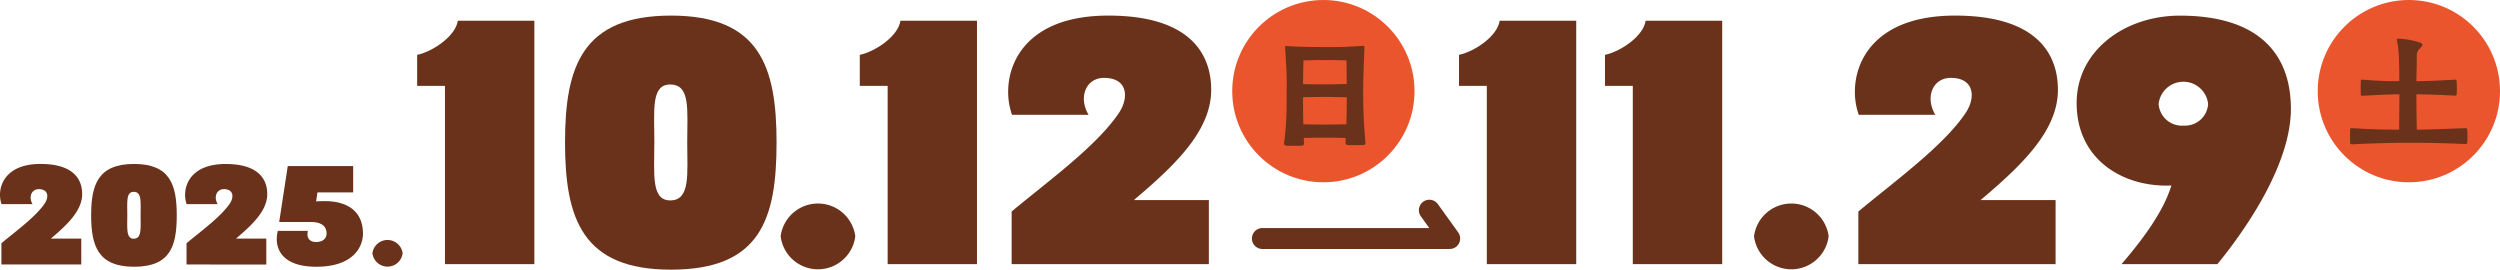
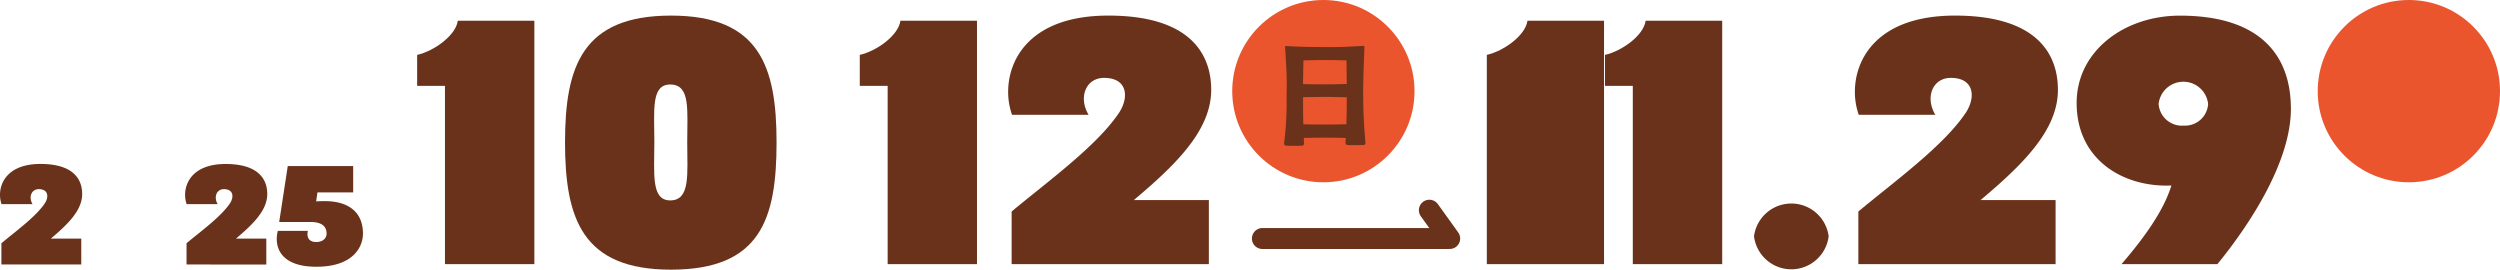
<svg xmlns="http://www.w3.org/2000/svg" viewBox="0 0 233.781 25.217">
  <defs>
    <style>.cls-1{fill:#6a321a;}.cls-2{fill:#ea552e;}.cls-3{fill:none;stroke:#6a321a;stroke-linecap:round;stroke-linejoin:round;stroke-width:1.959px;}</style>
  </defs>
  <g id="レイヤー_2" data-name="レイヤー 2">
    <g id="hyo1_text">
      <path class="cls-1" d="M.132,24.733V22.745c1.3-1.093,3.249-2.489,4.083-3.767.365-.579.292-1.29-.586-1.29-.688,0-.981.738-.585,1.4H.146A2.628,2.628,0,0,1,0,18.215c0-1.278.893-2.884,3.79-2.884,3.717,0,3.907,2.094,3.893,2.884-.044,1.5-1.362,2.778-2.927,4.095H7.6v2.423Z" />
-       <path class="cls-1" d="M8.523,20.124c0-2.87.66-4.793,4.01-4.793s3.995,1.923,3.995,4.793c0,2.9-.6,4.82-3.995,4.82C9.183,24.944,8.523,23.021,8.523,20.124Zm4.624-.013c0-1.2.132-2.173-.643-2.173-.732,0-.6.975-.6,2.173s-.132,2.212.6,2.212C13.279,22.323,13.147,21.31,13.147,20.111Z" />
      <path class="cls-1" d="M17.443,24.733V22.745c1.3-1.093,3.249-2.489,4.083-3.767.366-.579.292-1.29-.586-1.29-.687,0-.98.738-.585,1.4h-2.9a2.6,2.6,0,0,1-.146-.869c0-1.278.892-2.884,3.79-2.884,3.716,0,3.907,2.094,3.892,2.884-.044,1.5-1.361,2.778-2.927,4.095h2.839v2.423Z" />
      <path class="cls-1" d="M25.879,22.323a3.447,3.447,0,0,1,.1-.737h2.81c-.176.83.322,1.093.922,1.041.687-.079.878-.54.819-.922-.058-.633-.57-.948-1.521-.948h-2.9l.8-5.229h6.117v2.463H29.684l-.118.843c.323-.026.7-.026.937-.026,2.3.052,3.439,1.2,3.439,3.042,0,1.106-.776,3.094-4.361,3.094C26.947,24.944,25.879,23.8,25.879,22.323Z" />
-       <path class="cls-1" d="M34.826,23.68a1.424,1.424,0,0,1,2.824,0,1.422,1.422,0,0,1-2.824,0Z" />
      <path class="cls-1" d="M41.609,24.7V8.032h-2.6v-2.9c1.591-.359,3.616-1.824,3.8-3.19h7.16V24.7Z" />
      <path class="cls-1" d="M52.837,13.305c0-7.095,1.627-11.847,9.908-11.847s9.873,4.752,9.873,11.847c0,7.16-1.483,11.912-9.873,11.912C54.464,25.217,52.837,20.465,52.837,13.305Zm11.427-.033c0-2.962.326-5.37-1.591-5.37-1.809,0-1.483,2.408-1.483,5.37s-.326,5.468,1.483,5.468C64.59,18.74,64.264,16.234,64.264,13.272Z" />
-       <path class="cls-1" d="M73,22.093a3.52,3.52,0,0,1,6.98,0,3.516,3.516,0,0,1-6.98,0Z" />
      <path class="cls-1" d="M83.006,24.7V8.032H80.4v-2.9c1.591-.359,3.617-1.824,3.8-3.19h7.16V24.7Z" />
      <path class="cls-1" d="M94.6,24.7V19.781c3.218-2.7,8.028-6.151,10.09-9.307.9-1.433.722-3.191-1.448-3.191-1.7,0-2.423,1.823-1.446,3.45h-7.16a6.446,6.446,0,0,1-.361-2.147c0-3.157,2.2-7.128,9.366-7.128,9.185,0,9.655,5.175,9.619,7.128-.109,3.71-3.363,6.867-7.233,10.122h7.016V24.7Z" />
-       <path class="cls-1" d="M139.036,24.7V8.032h-2.6v-2.9c1.59-.359,3.616-1.824,3.8-3.19h7.161V24.7Z" />
+       <path class="cls-1" d="M139.036,24.7V8.032v-2.9c1.59-.359,3.616-1.824,3.8-3.19h7.161V24.7Z" />
      <path class="cls-1" d="M152.687,24.7V8.032h-2.6v-2.9c1.591-.359,3.616-1.824,3.8-3.19h7.16V24.7Z" />
      <path class="cls-1" d="M164.022,22.093a3.52,3.52,0,0,1,6.98,0,3.516,3.516,0,0,1-6.98,0Z" />
      <path class="cls-1" d="M173.779,24.7V19.781c3.219-2.7,8.029-6.151,10.09-9.307.9-1.433.723-3.191-1.447-3.191-1.7,0-2.423,1.823-1.446,3.45h-7.161a6.472,6.472,0,0,1-.361-2.147c0-3.157,2.2-7.128,9.366-7.128,9.186,0,9.656,5.175,9.619,7.128-.108,3.71-3.363,6.867-7.232,10.122h7.016V24.7Z" />
      <path class="cls-1" d="M198.387,24.7c2.1-2.441,3.942-4.979,4.665-7.355-4.376.2-8.86-2.311-8.86-7.714,0-4.882,4.484-8.169,9.656-8.169,7.268,0,10.379,3.482,10.379,8.723,0,4.881-3.761,10.708-6.872,14.515Zm8.1-14.971a2.327,2.327,0,0,0-4.629,0,2.184,2.184,0,0,0,2.351,2.017A2.161,2.161,0,0,0,206.487,9.725Z" />
      <circle class="cls-2" cx="123.752" cy="8.523" r="8.523" />
      <path class="cls-1" d="M120.278,13.623c-.132-.023-.225-.083-.2-.226a29.488,29.488,0,0,0,.238-3.808V8.708l.014-.679c0-.677-.026-1.63-.159-3.618V4.376c0-.1.066-.071.133-.071,1.283.083,2.275.094,3.611.094h.887c.647,0,.992-.011,2.645-.107h.04c.092,0,.119.036.106.155-.106,2.571-.119,3.416-.119,4.261,0,.785,0,2.178.212,4.618v.035c0,.179-.107.191-.186.2l-.768.013c-.277,0-.542,0-.7-.013-.118-.011-.211-.071-.211-.2l.027-.452c-.37-.023-1.033-.035-1.918-.035-.782,0-1.522.012-2.012.023l.026.5a.2.2,0,0,1-.184.226c-.172.013-.477.013-.768.013S120.424,13.636,120.278,13.623Zm5.662-5.772-.026-2.2s-.834-.036-2-.036-2.024.036-2.024.036-.027.845-.039,2.214c.475.012,1.23.024,2.063.024C124.882,7.887,125.6,7.863,125.94,7.851Zm-.04,3.773c.04-1.107.04-1.821.04-2.523-.344-.012-1.045-.036-2.01-.036-.834,0-1.6.012-2.077.024,0,.738,0,1.475.026,2.535.475.012,1.217.023,2.037.023C124.855,11.647,125.543,11.624,125.9,11.624Z" />
      <circle class="cls-2" cx="225.258" cy="8.523" r="8.523" />
-       <path class="cls-1" d="M219.772,13.386c-.013-.1-.013-.358-.013-.619s0-.537.013-.655.067-.143.172-.131c2.209.143,3.467.143,4.407.143l.025-3.309c-.846.012-1.772.047-3.465.143h-.027a.111.111,0,0,1-.119-.107l-.014-.62.014-.654c.013-.131.066-.142.146-.131,1.469.119,2.315.143,3.016.143h.437c0-1.178-.027-2.154-.052-2.5a8.061,8.061,0,0,0-.174-1.333V3.7c0-.071.027-.083.133-.083a7.417,7.417,0,0,1,2.037.369c.146.047.213.119.213.19,0,.132-.147.274-.292.417a.9.9,0,0,0-.224.7l-.041,2.3c.914-.012,1.693-.035,3.639-.143a.125.125,0,0,1,.119.119c.013.108.025.416.025.7a5.759,5.759,0,0,1-.025.583c0,.059-.08.095-.106.095-1.826-.095-2.738-.119-3.652-.131,0,1.1.014,2.261.041,3.309,1.1-.012,2.168-.048,4.551-.143a.156.156,0,0,1,.158.107,6.043,6.043,0,0,1,.025.631c0,.273-.011.548-.025.667-.014.047-.106.083-.147.083-2.843-.119-4.1-.119-5.449-.119-1.058,0-2.527.023-5.174.142C219.878,13.492,219.786,13.469,219.772,13.386Z" />
      <polyline class="cls-3" points="118.048 22.304 135.565 22.304 133.661 19.656" />
    </g>
  </g>
</svg>